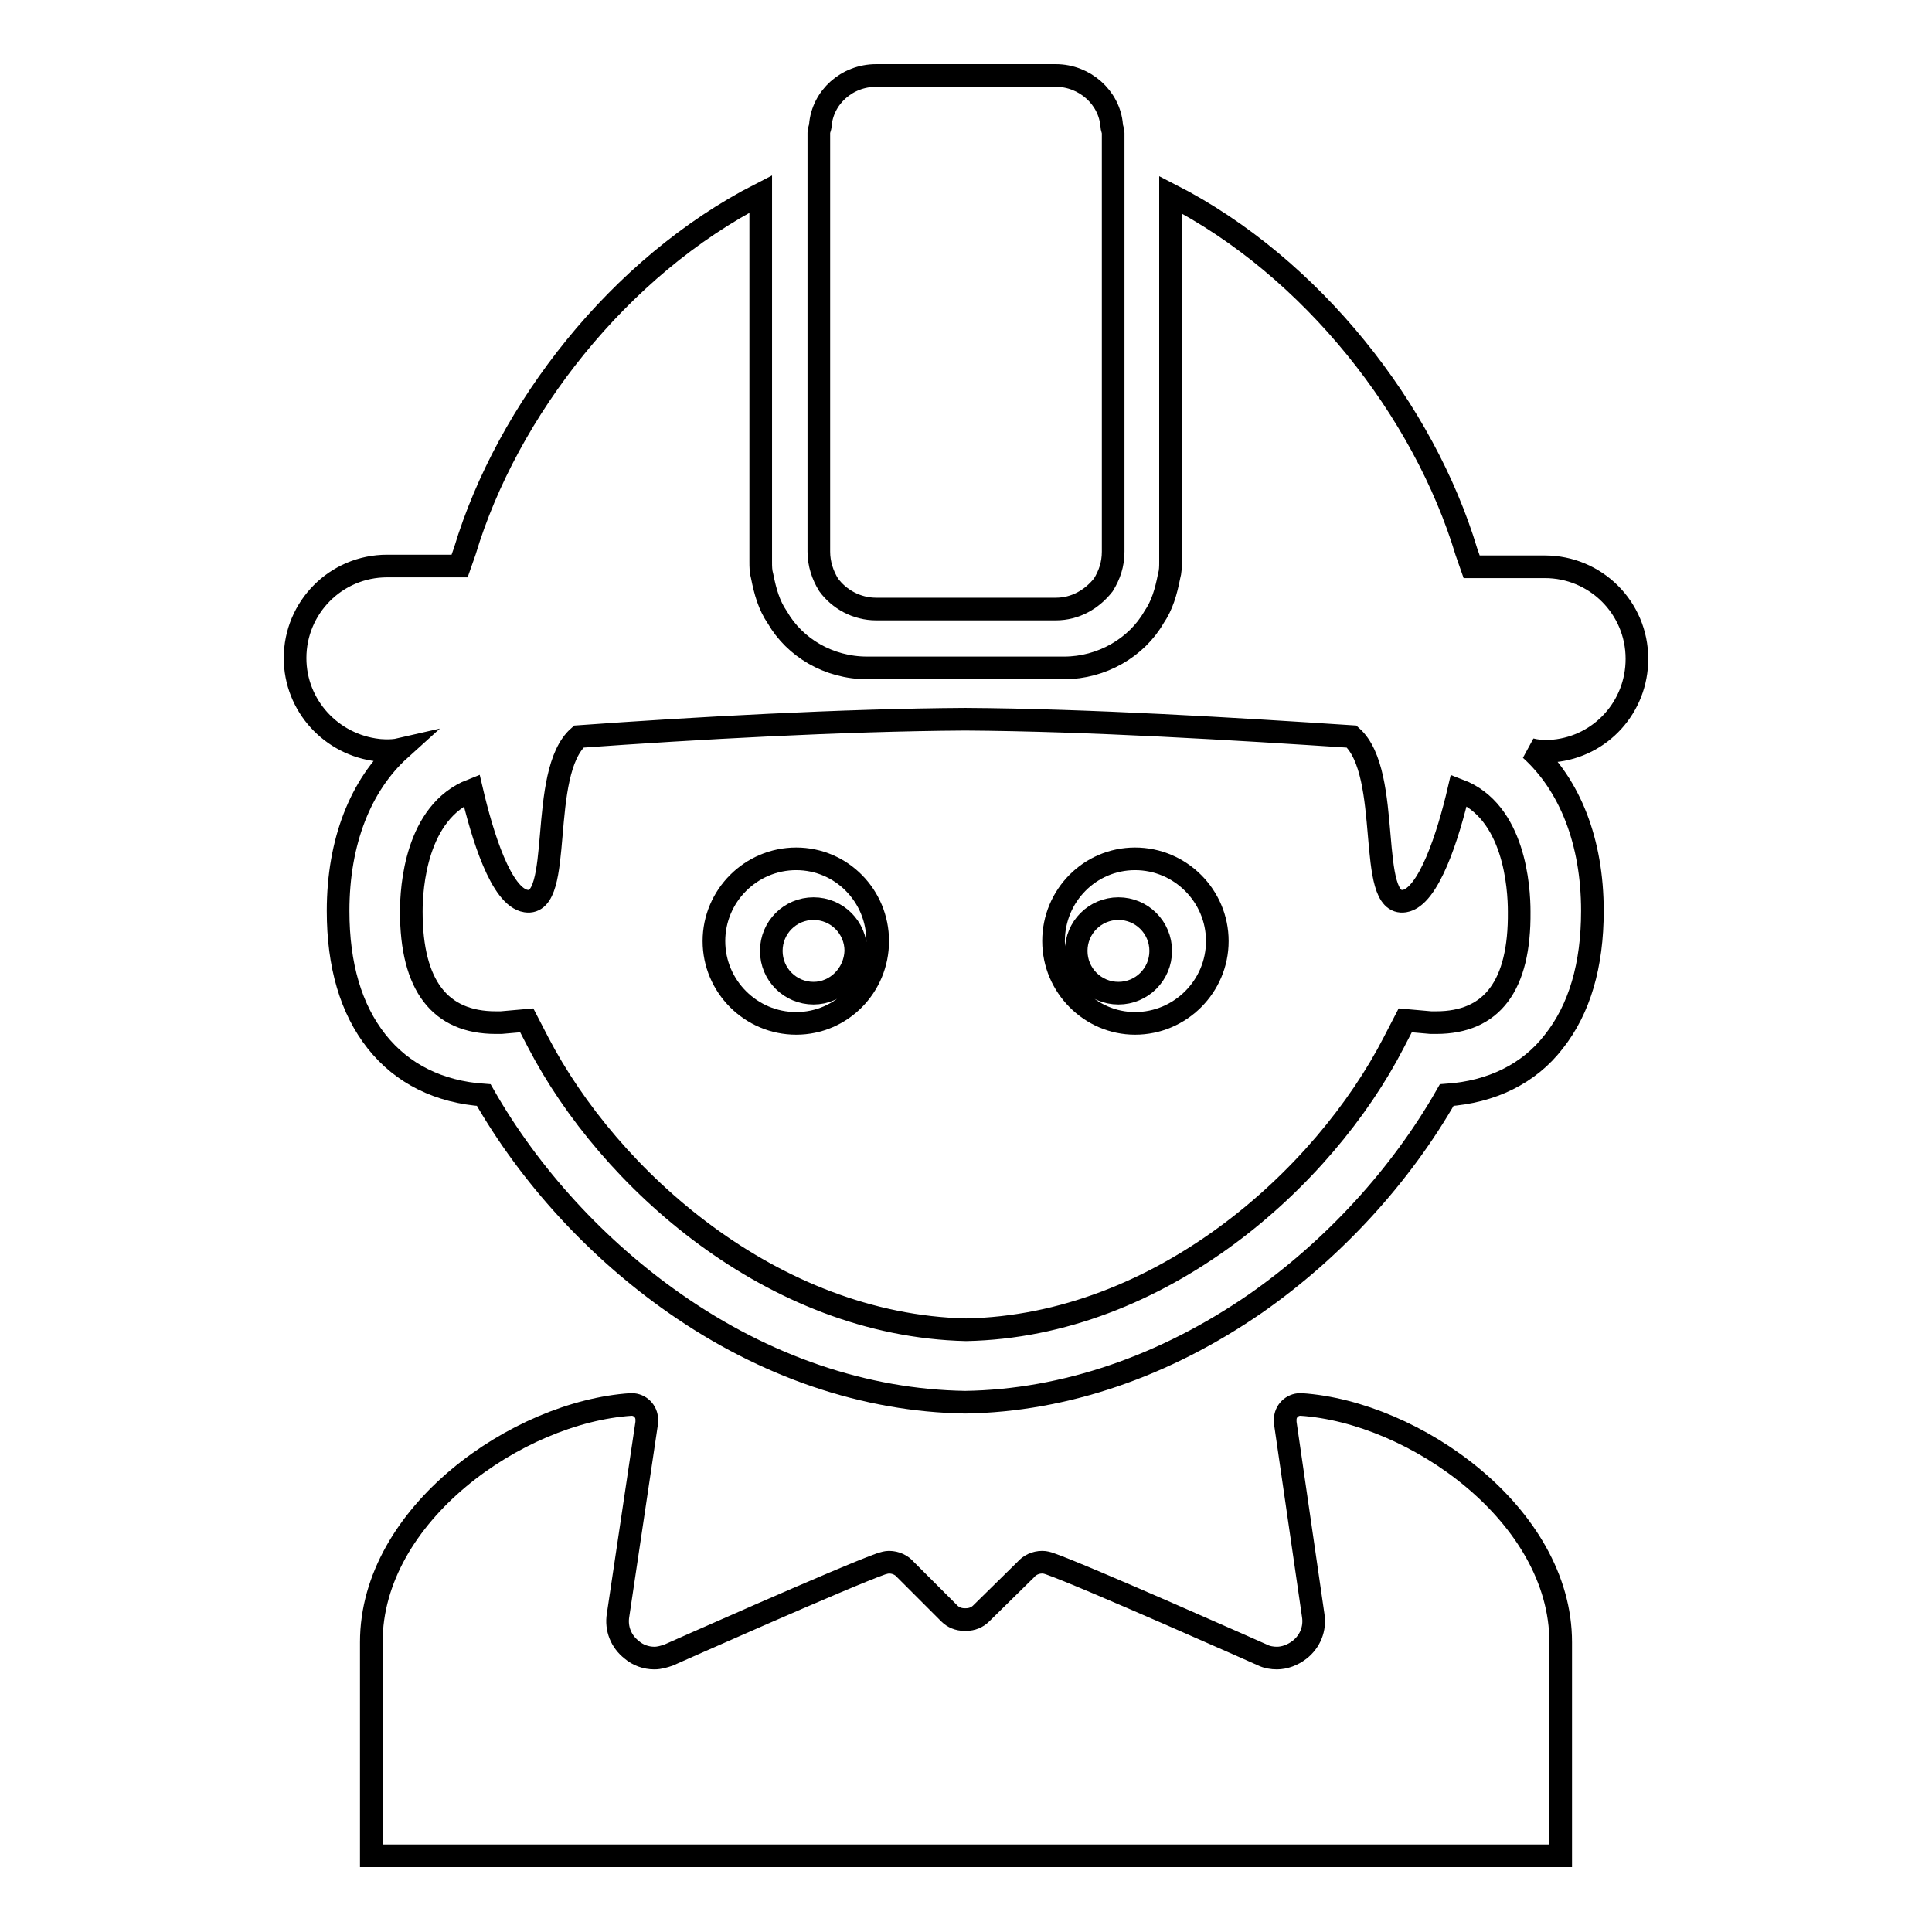
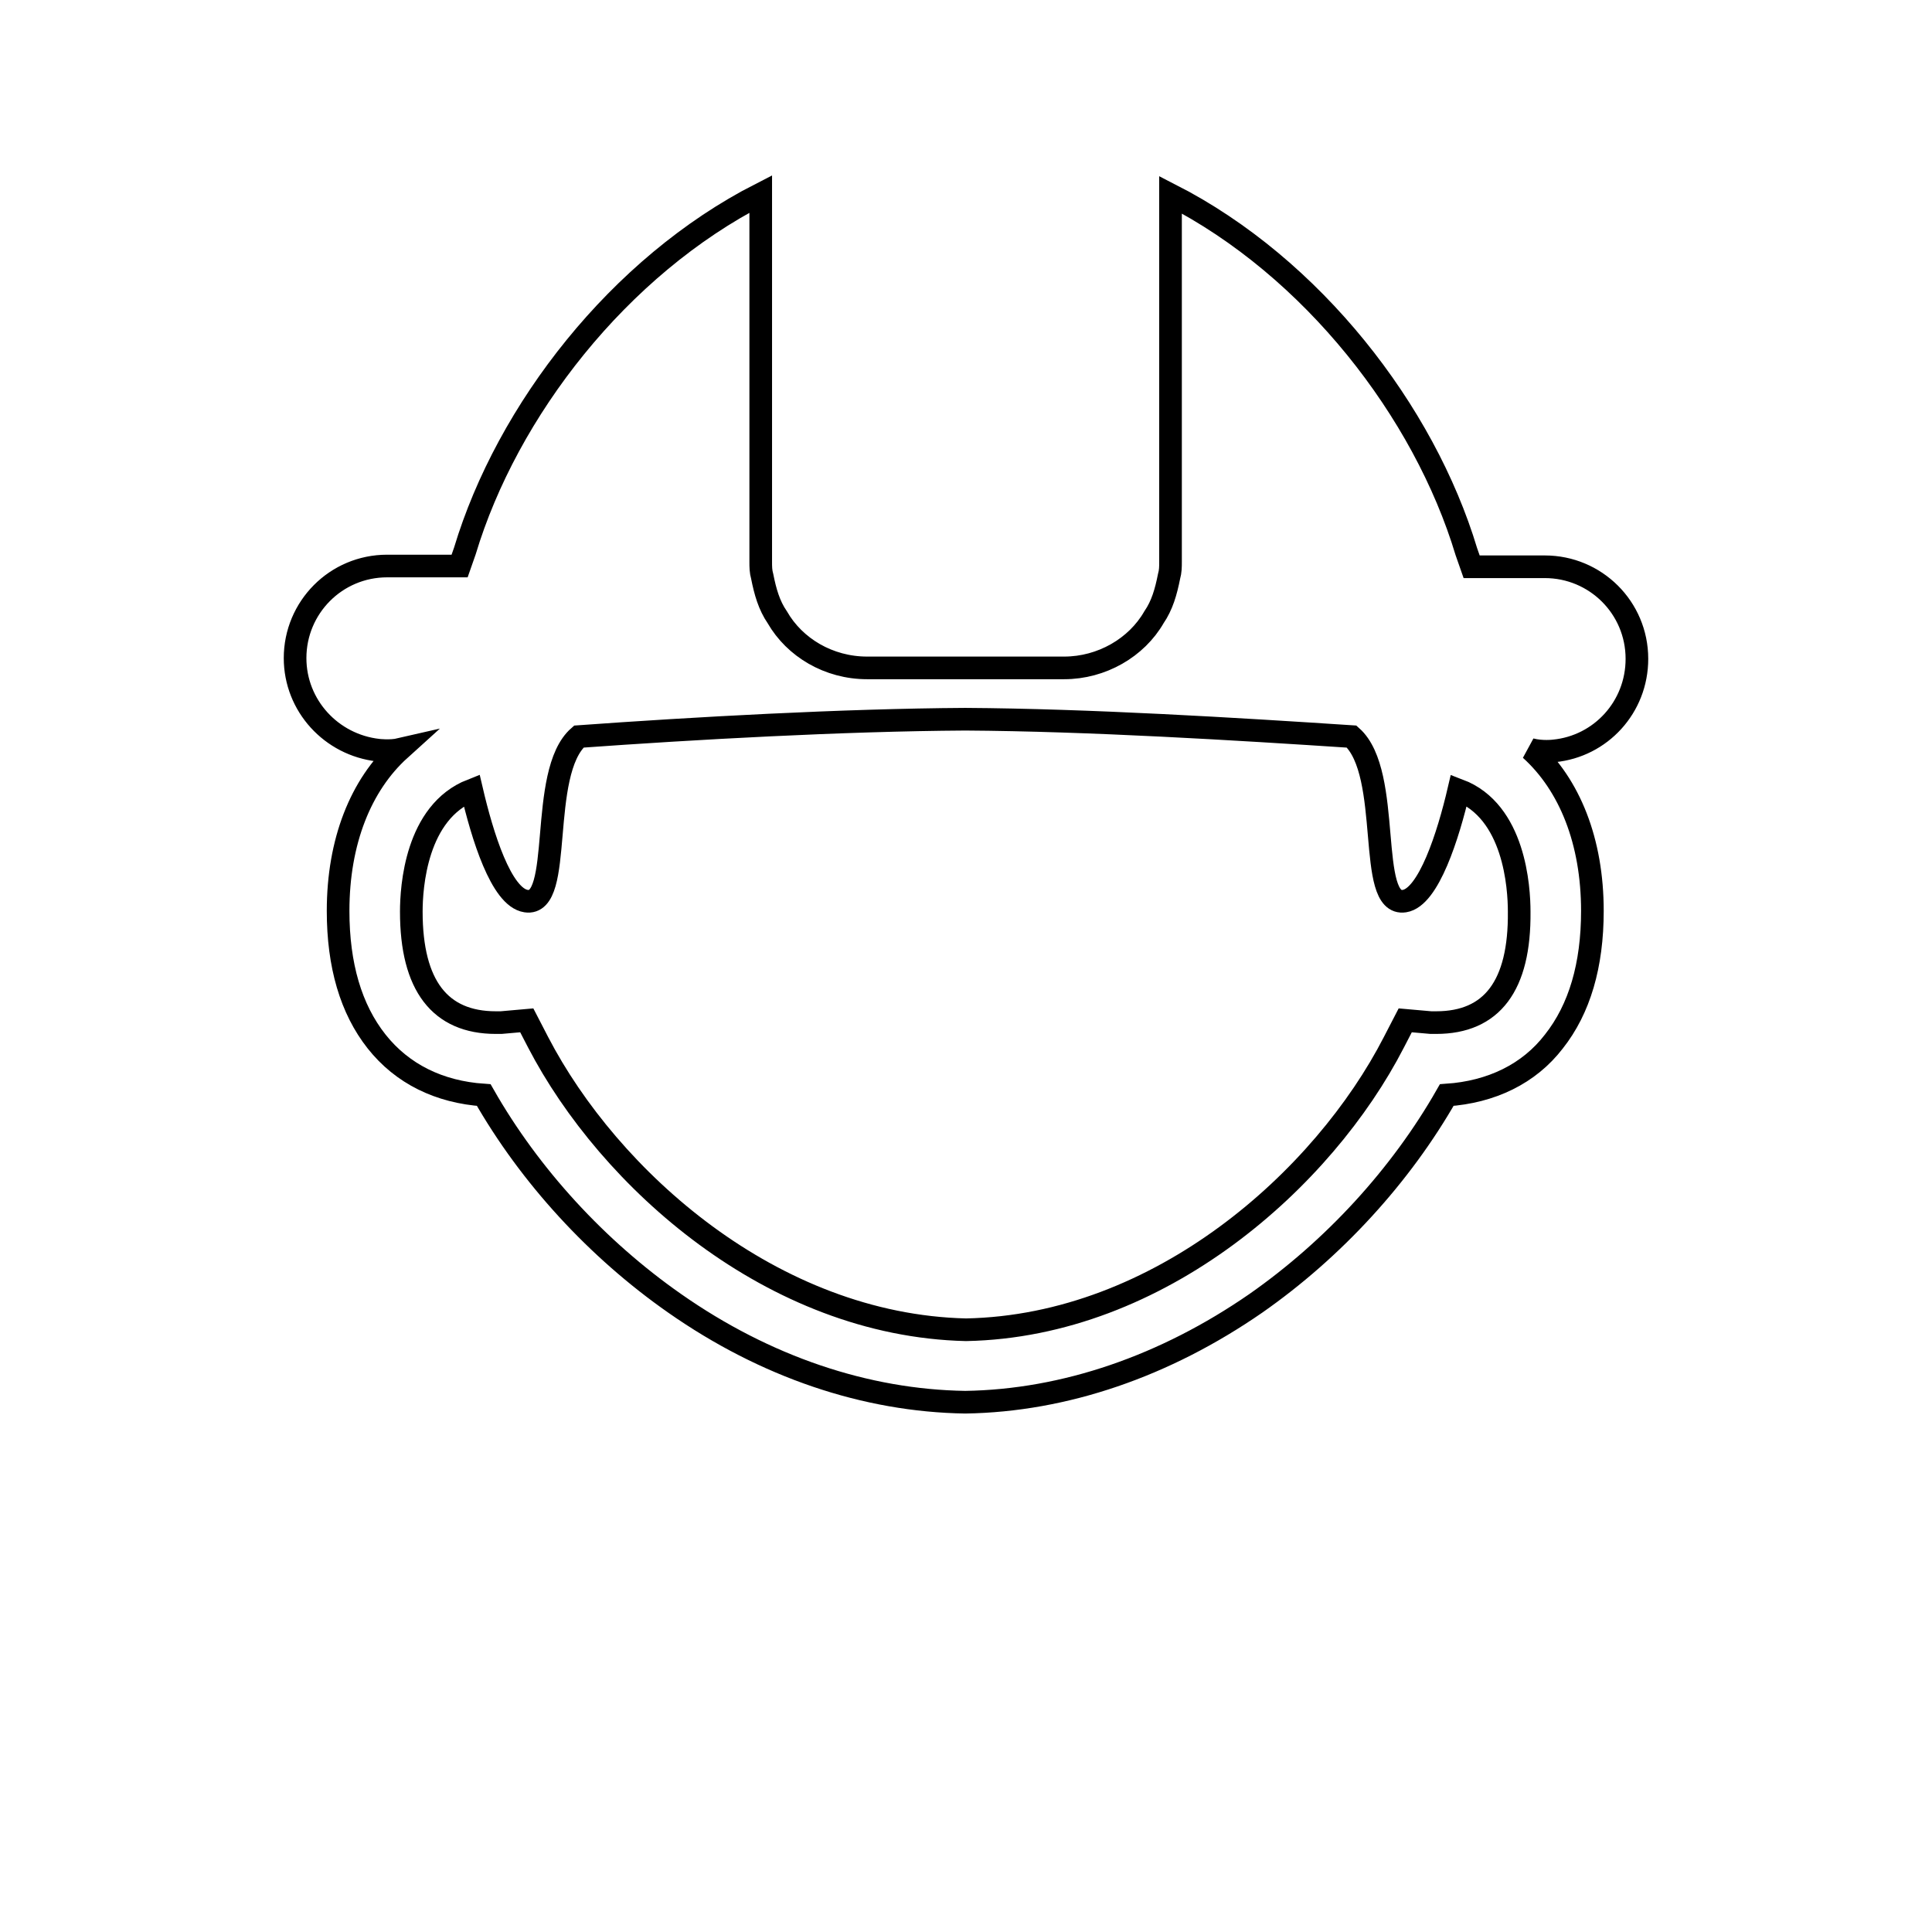
<svg xmlns="http://www.w3.org/2000/svg" version="1.1" x="0px" y="0px" viewBox="0 0 256 256" enable-background="new 0 0 256 256" xml:space="preserve">
  <g>
    <g>
      <g>
        <g id="Layer_2_3_">
          <g>
-             <path stroke-width="3" fill-opacity="0" stroke="#000000" d="M172.4,186.1L172.4,186.1c0,0-0.1,0-0.1,0c-1.1,0-2,0.9-2,2v0v0c0,0.1,0,0.2,0,0.2l0,0l0,0.1c0,0,0,0.1,0,0.1l3.7,25.5c0.3,1.8-0.4,3.5-1.8,4.6c-0.9,0.7-2,1.1-3,1.1c-0.6,0-1.3-0.1-1.9-0.4c0,0-23.6-10.5-28.2-12.1c0,0,0,0,0,0c-0.3-0.1-0.6-0.2-1-0.2c-0.9,0-1.7,0.4-2.2,1l0,0l-5.9,5.8c0,0,0,0,0,0c-0.5,0.5-1.2,0.8-2,0.8c0,0,0,0-0.1,0c0,0,0,0-0.1,0c-0.8,0-1.5-0.3-2-0.8h0l-5.8-5.8l0,0c-0.5-0.6-1.3-1-2.2-1c-0.3,0-0.7,0.1-1,0.2c0,0,0,0,0,0c-4.6,1.6-28.2,12.1-28.2,12.1c-0.6,0.2-1.2,0.4-1.9,0.4c-1.1,0-2.2-0.4-3-1.1c-1.4-1.1-2.1-2.8-1.8-4.6l3.8-25.5l0,0c0-0.1,0-0.3,0-0.4c0-1.1-0.9-2-2-2c0,0-0.1,0-0.1,0h0c-15,1-34.4,14.5-34.4,31.5c0,17.7,0,28.3,0,28.3H128h78.8c0,0,0-10.6,0-28.3C206.8,200.7,187.4,187.1,172.4,186.1z" />
-             <path stroke-width="3" fill-opacity="0" stroke="#000000" d="M105.5,113.8c-6,0-10.9,4.9-10.9,10.9c0,6,4.9,10.9,10.9,10.9c6,0,10.8-4.9,10.8-10.9S111.5,113.8,105.5,113.8z M107.8,131.6c-3.1,0-5.6-2.5-5.6-5.6c0-3.1,2.5-5.6,5.6-5.6s5.6,2.5,5.6,5.6C113.3,129.1,110.8,131.6,107.8,131.6z" />
-             <path stroke-width="3" fill-opacity="0" stroke="#000000" d="M116.1,80.7h11.9v0h0h0v0h11.9c2.6,0,4.8-1.3,6.3-3.2c0.8-1.3,1.3-2.7,1.3-4.4v-0.7v-6.1V27.6v-5.5v-4.5c0-0.3-0.2-0.7-0.2-1c-0.3-3.7-3.6-6.6-7.4-6.6H128h-11.9c-3.9,0-7.1,2.9-7.4,6.6c0,0.3-0.2,0.6-0.2,1v4.5v5.5v38.7v6.1v0.7c0,1.6,0.5,3.1,1.3,4.4C111.2,79.4,113.5,80.7,116.1,80.7z" />
-             <path stroke-width="3" fill-opacity="0" stroke="#000000" d="M150.4,113.8c-6,0-10.8,4.9-10.8,10.9s4.9,10.9,10.8,10.9c6,0,10.9-4.9,10.9-10.9S156.4,113.8,150.4,113.8z M148.2,131.6c-3.1,0-5.6-2.5-5.6-5.6c0-3.1,2.5-5.6,5.6-5.6c3.1,0,5.6,2.5,5.6,5.6C153.8,129.1,151.3,131.6,148.2,131.6z" />
            <path stroke-width="3" fill-opacity="0" stroke="#000000" d="M205.9,99.5c6.2-0.6,11-5.8,11-12.2c0-6.8-5.5-12.2-12.2-12.2H195l-0.7-2c-5.6-18.6-20.4-37.7-39.2-47.3v43.5v5.1c0,0.7,0,1.3-0.2,2c-0.4,2-0.9,3.8-2,5.4c-2.3,4-6.9,6.7-11.9,6.7H128h-13.1c-5.1,0-9.6-2.7-11.9-6.7c-1.1-1.6-1.6-3.4-2-5.4c-0.2-0.7-0.2-1.3-0.2-2v-5.1V25.7C82,35.3,67.2,54.4,61.6,73l-0.7,2h-9.6c-6.8,0-12.2,5.5-12.2,12.2c0,6.3,4.8,11.5,11,12.2c0,0,1.6,0.2,2.9-0.1c-5.2,4.7-8.2,12.2-8.2,21.4c0,7.2,1.7,13,5.1,17.3c3.4,4.3,8.3,6.7,14.2,7.1c6.1,10.7,15,20.4,25.3,27.6c12,8.4,25.3,12.9,38.5,13.1v0c0,0,0,0,0,0c0,0,0,0,0,0v0c13.2-0.2,26.5-4.8,38.5-13.1c10.3-7.2,19.2-16.9,25.3-27.6c5.9-0.4,10.9-2.8,14.2-7.1c3.4-4.3,5.1-10.1,5.1-17.3c0-9.2-3-16.7-8.2-21.4C204.3,99.7,205.9,99.5,205.9,99.5z M190.3,135.5c-0.2,0-0.4,0-0.7,0l-3.4-0.3l-1.5,2.9c-9.3,18.1-31,37.6-56.7,38.1c-25.7-0.6-47.3-20-56.7-38.1l-1.5-2.9l-3.4,0.3c-0.3,0-0.5,0-0.7,0c-7.4,0-11.2-4.9-11.2-14.7c0-3.2,0.6-13.2,8-16.1c1.4,6,3.9,14.2,7.2,14.7c5.1,0.8,1.5-17,7-21.8c15.3-1.1,34.9-2.2,51.2-2.3v0c0,0,0,0,0,0c0,0,0,0,0,0v0c16.4,0.1,36,1.3,51.2,2.3c5.5,4.9,1.9,22.6,7,21.8c3.2-0.5,5.8-8.7,7.2-14.7c7.4,2.8,8,12.9,8,16.1C201.4,130.6,197.7,135.5,190.3,135.5z" />
          </g>
        </g>
      </g>
      <g />
      <g />
      <g />
      <g />
      <g />
      <g />
      <g />
      <g />
      <g />
      <g />
      <g />
      <g />
      <g />
      <g />
      <g />
    </g>
  </g>
</svg>